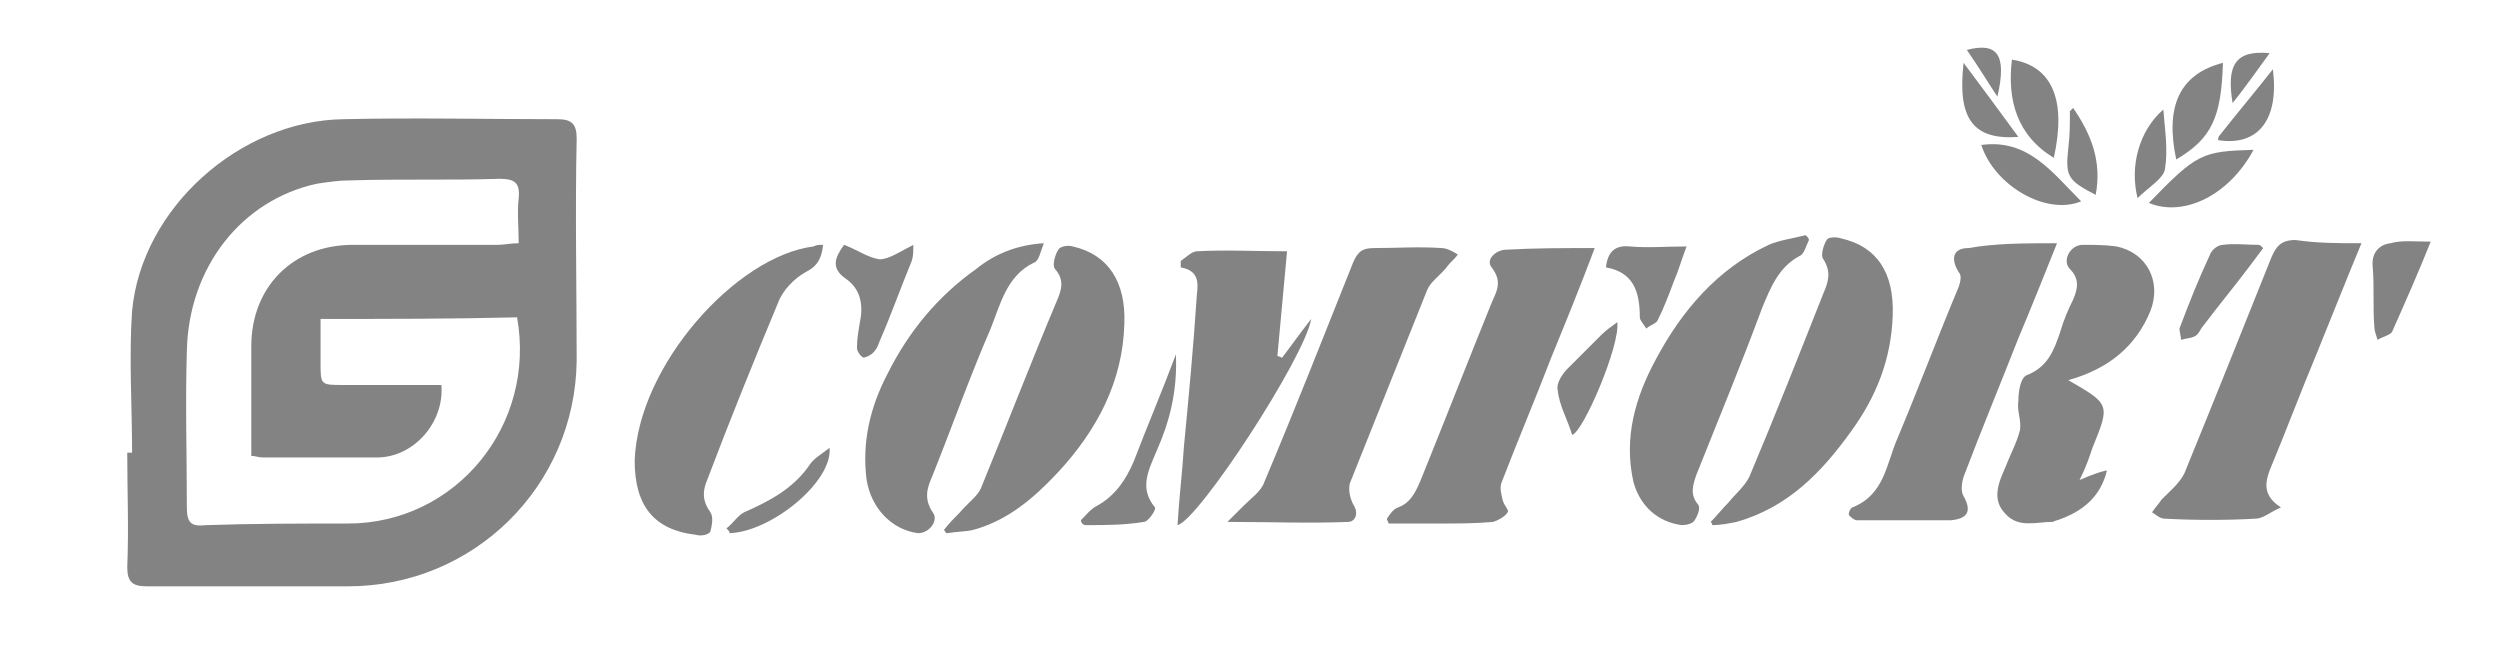
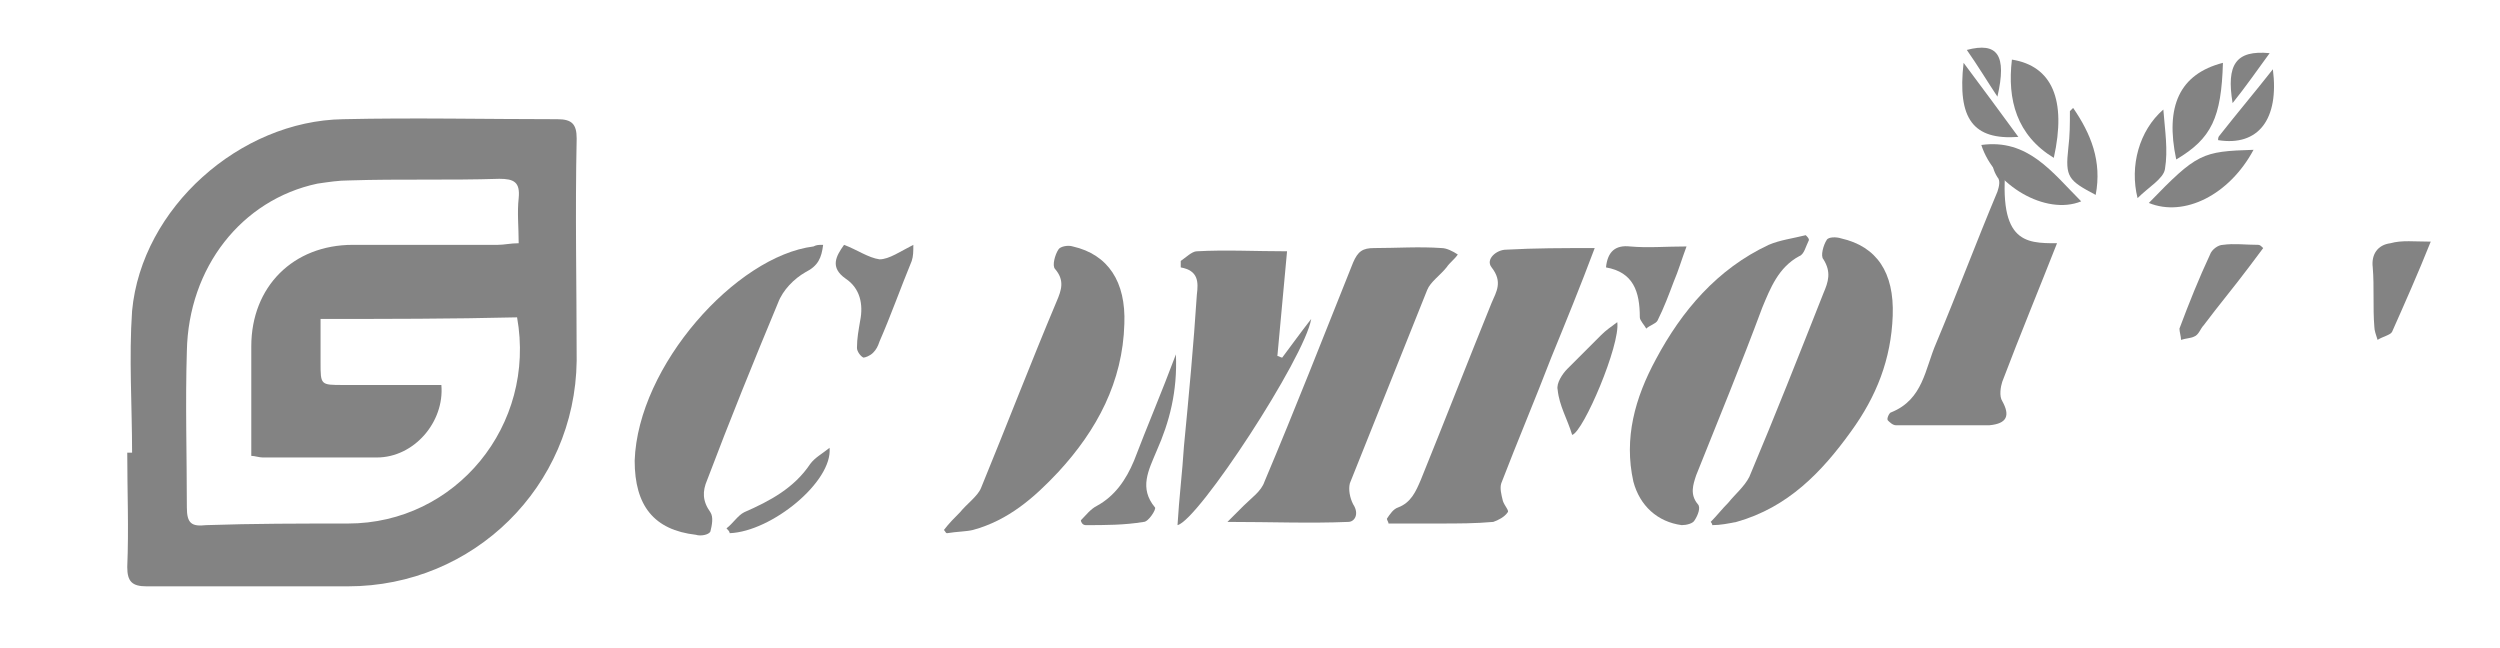
<svg xmlns="http://www.w3.org/2000/svg" version="1.1" id="Layer_1" x="0px" y="0px" viewBox="0 0 155.2 40.2" style="enable-background:new 0 0 155.2 40.2;" xml:space="preserve">
  <style type="text/css">
	.st0{fill:#838383;}
</style>
  <g>
    <path class="st0" d="M8.2,28.1c0-2.9-0.2-5.9,0-8.8c0.6-6.4,6.7-11.8,13.1-11.9c4.4-0.1,8.9,0,13.3,0c0.9,0,1.2,0.3,1.2,1.2   c-0.1,4.6,0,9.2,0,13.8c-0.1,7.8-6.4,14-14.2,14c-4.2,0-8.3,0-12.5,0c-0.9,0-1.2-0.3-1.2-1.2c0.1-2.4,0-4.7,0-7.1   C8,28.1,8.1,28.1,8.2,28.1z M19.9,19.8c0,1,0,1.9,0,2.7c0,1.4,0,1.4,1.4,1.4c2.1,0,4.1,0,6.1,0c0.2,2.3-1.7,4.5-4,4.5   c-2.4,0-4.8,0-7.1,0c-0.2,0-0.5-0.1-0.7-0.1c0-2.3,0-4.5,0-6.8c0-3.7,2.6-6.3,6.3-6.3c3,0,6,0,9,0c0.4,0,0.8-0.1,1.3-0.1   c0-1-0.1-1.9,0-2.8c0.1-1-0.3-1.2-1.2-1.2c-3.1,0.1-6.2,0-9.3,0.1c-0.7,0-1.3,0.1-2,0.2c-4.7,1-8,5.2-8.1,10.4   c-0.1,3.2,0,6.5,0,9.7c0,1,0.3,1.2,1.2,1.1c2.9-0.1,5.9-0.1,8.8-0.1c6.7,0,11.7-6.1,10.5-12.8C28,19.8,24,19.8,19.9,19.8z" />
-     <path class="st0" d="M127.7,15.1c-0.8,2-1.6,4-2.4,5.9c-1.1,2.8-2.3,5.7-3.4,8.6c-0.1,0.3-0.2,0.9,0,1.2c0.5,0.9,0.3,1.4-0.8,1.5   c-1.6,0-3.2,0-4.8,0c-0.3,0-0.7,0-1,0c-0.2,0-0.4-0.2-0.5-0.3c-0.1-0.1,0.1-0.5,0.2-0.5c2-0.8,2.1-2.7,2.8-4.3   c1.3-3.1,2.5-6.3,3.8-9.4c0.1-0.3,0.2-0.7,0-0.9c-0.5-0.8-0.4-1.5,0.6-1.5C123.9,15.1,125.7,15.1,127.7,15.1z" />
+     <path class="st0" d="M127.7,15.1c-1.1,2.8-2.3,5.7-3.4,8.6c-0.1,0.3-0.2,0.9,0,1.2c0.5,0.9,0.3,1.4-0.8,1.5   c-1.6,0-3.2,0-4.8,0c-0.3,0-0.7,0-1,0c-0.2,0-0.4-0.2-0.5-0.3c-0.1-0.1,0.1-0.5,0.2-0.5c2-0.8,2.1-2.7,2.8-4.3   c1.3-3.1,2.5-6.3,3.8-9.4c0.1-0.3,0.2-0.7,0-0.9c-0.5-0.8-0.4-1.5,0.6-1.5C123.9,15.1,125.7,15.1,127.7,15.1z" />
    <path class="st0" d="M76.2,32.4c0.5-0.5,0.7-0.7,1-1c0.5-0.5,1.1-0.9,1.3-1.5c1.9-4.5,3.7-9.1,5.5-13.6c0.3-0.7,0.6-0.9,1.3-0.9   c1.4,0,2.8-0.1,4.2,0c0.3,0,0.7,0.2,1,0.4c-0.2,0.3-0.5,0.5-0.7,0.8c-0.4,0.5-1,0.9-1.2,1.4c-1.6,4-3.2,8-4.8,12   c-0.1,0.4,0,0.9,0.2,1.3c0.4,0.6,0.1,1.1-0.3,1.1C81.3,32.5,78.9,32.4,76.2,32.4z" />
    <path class="st0" d="M99,15.4c-0.9,2.4-1.8,4.6-2.7,6.8c-1,2.6-2.1,5.2-3.1,7.8c-0.1,0.3,0,0.7,0.1,1.1c0.1,0.3,0.4,0.6,0.3,0.7   c-0.2,0.3-0.6,0.5-0.9,0.6c-1.1,0.1-2.2,0.1-3.4,0.1c-1,0-2.1,0-3.1,0c0-0.1-0.1-0.2-0.1-0.3c0.2-0.3,0.4-0.6,0.7-0.7   c0.8-0.3,1.1-1,1.4-1.7c1.5-3.7,2.9-7.3,4.4-11c0.3-0.7,0.7-1.3,0-2.2c-0.4-0.5,0.3-1.1,0.9-1.1C95.3,15.4,97,15.4,99,15.4z" />
-     <path class="st0" d="M146.6,15.1c-1,2.4-1.9,4.7-2.8,6.9c-1,2.4-1.9,4.8-2.9,7.2c-0.3,0.8-0.4,1.6,0.7,2.3   c-0.7,0.3-1.1,0.7-1.6,0.7c-1.8,0.1-3.7,0.1-5.6,0c-0.3,0-0.5-0.2-0.8-0.4c0.2-0.3,0.4-0.5,0.6-0.8c0.5-0.5,1.1-1,1.4-1.6   c1.8-4.4,3.6-8.9,5.4-13.4c0.3-0.7,0.6-1.1,1.5-1.1C143.9,15.1,145.1,15.1,146.6,15.1z" />
-     <path class="st0" d="M128.4,23.6c2.6,1.5,2.6,1.5,1.5,4.2c-0.2,0.6-0.4,1.2-0.8,2c0.7-0.3,1.2-0.5,1.7-0.6   c-0.4,1.7-1.6,2.6-3.1,3.1c-0.1,0-0.2,0.1-0.3,0.1c-1,0-2.1,0.4-2.9-0.5c-0.9-0.9-0.4-2,0-2.9c0.3-0.8,0.7-1.5,0.9-2.3   c0.1-0.6-0.2-1.2-0.1-1.8c0-0.5,0.1-1.4,0.5-1.6c1.3-0.5,1.7-1.5,2.1-2.7c0.2-0.7,0.5-1.4,0.8-2c0.3-0.7,0.4-1.3-0.2-1.9   c-0.5-0.5,0-1.5,0.8-1.5c0.7,0,1.4,0,2.1,0.1c1.9,0.4,2.8,2.2,2.1,4C132.6,21.5,130.9,22.9,128.4,23.6z" />
    <path class="st0" d="M51.1,15.2C51,16,50.8,16.5,50,16.9c-0.7,0.4-1.4,1.1-1.7,1.9c-1.5,3.6-3,7.3-4.4,11c-0.3,0.7-0.3,1.3,0.2,2   c0.2,0.3,0.1,0.8,0,1.2c-0.1,0.2-0.6,0.3-0.9,0.2c-2.6-0.3-3.8-1.8-3.8-4.6c0.2-5.9,6.3-12.7,11.1-13.3   C50.7,15.2,50.8,15.2,51.1,15.2z" />
    <path class="st0" d="M106.2,32.4c0.4-0.4,0.7-0.8,1.1-1.2c0.4-0.5,1-1,1.3-1.6c1.6-3.8,3.1-7.6,4.6-11.4c0.3-0.7,0.5-1.3,0-2.1   c-0.2-0.2,0-0.9,0.2-1.2c0.1-0.2,0.6-0.2,0.9-0.1c2.2,0.5,3.3,2.1,3.2,4.8c-0.1,2.7-1,5-2.6,7.2c-1.8,2.5-3.9,4.7-7.1,5.6   c-0.5,0.1-1,0.2-1.5,0.2C106.3,32.6,106.3,32.5,106.2,32.4z" />
    <path class="st0" d="M58.6,32.9c0.3-0.4,0.7-0.8,1-1.1c0.4-0.5,1.1-1,1.3-1.5c1.6-3.9,3.1-7.8,4.7-11.6c0.3-0.7,0.5-1.3-0.1-2   c-0.2-0.2,0-0.9,0.2-1.2c0.1-0.2,0.6-0.3,0.9-0.2c2.2,0.5,3.3,2.2,3.2,4.8c-0.1,3.6-1.7,6.6-4.1,9.2c-1.5,1.6-3.1,3-5.3,3.6   C60,33,59.4,33,58.8,33.1C58.7,33.1,58.7,33,58.6,32.9z" />
    <path class="st0" d="M73.3,16.2c0.3-0.2,0.7-0.6,1-0.6c1.8-0.1,3.6,0,5.6,0c-0.2,2.2-0.4,4.3-0.6,6.5c0.1,0,0.2,0.1,0.3,0.1   c0.6-0.8,1.1-1.5,1.8-2.4c-0.4,2.4-7,12.5-8.3,12.8c0.1-1.7,0.3-3.3,0.4-4.9c0.3-3.1,0.6-6.3,0.8-9.4c0.1-0.8,0.1-1.5-1-1.7   C73.3,16.5,73.3,16.3,73.3,16.2z" />
    <path class="st0" d="M112.3,14.9c-0.2,0.4-0.3,0.9-0.6,1c-1.3,0.7-1.8,2-2.3,3.2c-1.3,3.5-2.7,6.9-4.1,10.4   c-0.2,0.6-0.4,1.2,0.1,1.8c0.2,0.2,0,0.7-0.2,1c-0.1,0.2-0.5,0.3-0.8,0.3c-1.5-0.2-2.6-1.2-3-2.7c-0.6-2.7,0.1-5.2,1.4-7.6   c1.6-3,3.8-5.6,7-7.1c0.7-0.3,1.5-0.4,2.3-0.6C112.2,14.7,112.3,14.8,112.3,14.9z" />
-     <path class="st0" d="M64.8,15.1c-0.2,0.5-0.3,1.1-0.6,1.2c-1.7,0.8-2.1,2.6-2.7,4.1c-1.3,3-2.4,6.1-3.6,9.1c-0.3,0.7-0.6,1.4,0,2.3   c0.4,0.5-0.2,1.3-0.9,1.3c-1.6-0.2-2.9-1.5-3.2-3.3c-0.3-2.3,0.2-4.5,1.3-6.6c1.3-2.6,3.1-4.8,5.5-6.5   C61.7,15.8,63.1,15.2,64.8,15.1z" />
    <path class="st0" d="M52.4,15.2c0.8,0.3,1.5,0.8,2.2,0.9c0.6,0,1.3-0.5,2.1-0.9c0,0.4,0,0.7-0.1,1c-0.7,1.7-1.3,3.4-2,5   c-0.1,0.3-0.2,0.5-0.4,0.7c-0.2,0.2-0.5,0.3-0.6,0.3c-0.2-0.1-0.4-0.4-0.4-0.6c0-0.6,0.1-1.1,0.2-1.7c0.2-1,0-2-0.9-2.6   C51.5,16.6,51.9,15.9,52.4,15.2z" />
    <path class="st0" d="M67.1,32.3c0.3-0.3,0.6-0.7,1-0.9c1.1-0.6,1.8-1.6,2.3-2.8c0.8-2.1,1.7-4.2,2.6-6.6c0.1,2.3-0.4,4.2-1.2,6   c-0.5,1.2-1.1,2.3-0.1,3.5c0.1,0.1-0.4,0.9-0.7,0.9c-1.2,0.2-2.4,0.2-3.6,0.2C67.2,32.6,67.1,32.4,67.1,32.3z" />
    <path class="st0" d="M99.7,16.6c0.1-1,0.6-1.4,1.5-1.3c1.1,0.1,2.2,0,3.5,0c-0.3,0.8-0.5,1.5-0.8,2.2c-0.3,0.8-0.6,1.6-1,2.4   c-0.1,0.2-0.5,0.3-0.7,0.5c-0.1-0.2-0.4-0.5-0.4-0.7C101.8,18.1,101.4,16.9,99.7,16.6z" />
    <path class="st0" d="M150.9,15c-0.8,2-1.6,3.8-2.4,5.6c-0.1,0.2-0.6,0.3-0.9,0.5c-0.1-0.3-0.2-0.6-0.2-0.8c-0.1-1.2,0-2.5-0.1-3.7   c-0.1-0.8,0.3-1.4,1.1-1.5C149.1,14.9,149.9,15,150.9,15z" />
    <path class="st0" d="M138,3.9c-0.1,3.4-0.7,4.7-2.9,6C134.4,6.6,135.3,4.6,138,3.9z" />
    <path class="st0" d="M127.5,9.8c-2.3-1.4-2.9-3.6-2.6-6.1C127.4,4.1,128.3,6.2,127.5,9.8z" />
    <path class="st0" d="M140.5,15.4c-0.3,0.4-0.6,0.8-0.9,1.2c-0.9,1.2-1.9,2.4-2.8,3.6c-0.2,0.2-0.3,0.6-0.6,0.7   c-0.2,0.1-0.5,0.1-0.8,0.2c0-0.2-0.1-0.5-0.1-0.7c0.6-1.6,1.2-3.1,1.9-4.6c0.1-0.3,0.5-0.6,0.8-0.6c0.7-0.1,1.4,0,2.2,0   C140.3,15.2,140.4,15.3,140.5,15.4z" />
    <path class="st0" d="M97.6,27c-0.3-1-0.8-1.8-0.9-2.8c-0.1-0.4,0.3-1,0.6-1.3c0.7-0.7,1.4-1.4,2.1-2.1c0.3-0.3,0.6-0.5,1-0.8   C100.6,21.4,98.3,26.8,97.6,27z" />
    <path class="st0" d="M139.9,9.3c-1.5,2.8-4.3,4.2-6.5,3.3C136.4,9.5,136.7,9.4,139.9,9.3z" />
    <path class="st0" d="M129.2,12.5c-2.2,0.9-5.4-1-6.2-3.5C125.9,8.6,127.4,10.7,129.2,12.5z" />
    <path class="st0" d="M45.1,32.8c0.4-0.3,0.7-0.8,1.1-1c1.6-0.7,3.1-1.5,4.1-3c0.3-0.4,0.7-0.6,1.2-1c0.2,2.1-3.6,5.2-6.2,5.3   C45.3,33,45.2,32.9,45.1,32.8z" />
    <path class="st0" d="M130.1,12.1c-1.7-0.9-1.9-1.1-1.7-2.9c0.1-0.8,0.1-1.5,0.1-2.3c0,0,0,0,0.2-0.2C129.8,8.3,130.5,10,130.1,12.1   z" />
    <path class="st0" d="M132.7,12.3c-0.5-2,0.1-4.2,1.6-5.5c0.1,1.3,0.3,2.5,0.1,3.7C134.3,11.1,133.4,11.6,132.7,12.3z" />
    <path class="st0" d="M121.9,3.9c1.2,1.6,2.3,3.1,3.4,4.6C122.5,8.7,121.5,7.4,121.9,3.9z" />
    <path class="st0" d="M137.7,8.7c0-0.1,0-0.2,0.1-0.3c1.1-1.4,2.2-2.7,3.3-4.1C141.5,7.4,140.2,9.1,137.7,8.7z" />
    <path class="st0" d="M140.9,3.3c-0.8,1.1-1.5,2.1-2.3,3.1C138.2,4,138.8,3.1,140.9,3.3z" />
    <path class="st0" d="M124,6c-0.6-0.9-1.2-1.9-1.9-2.9C124,2.6,124.6,3.4,124,6z" />
  </g>
</svg>